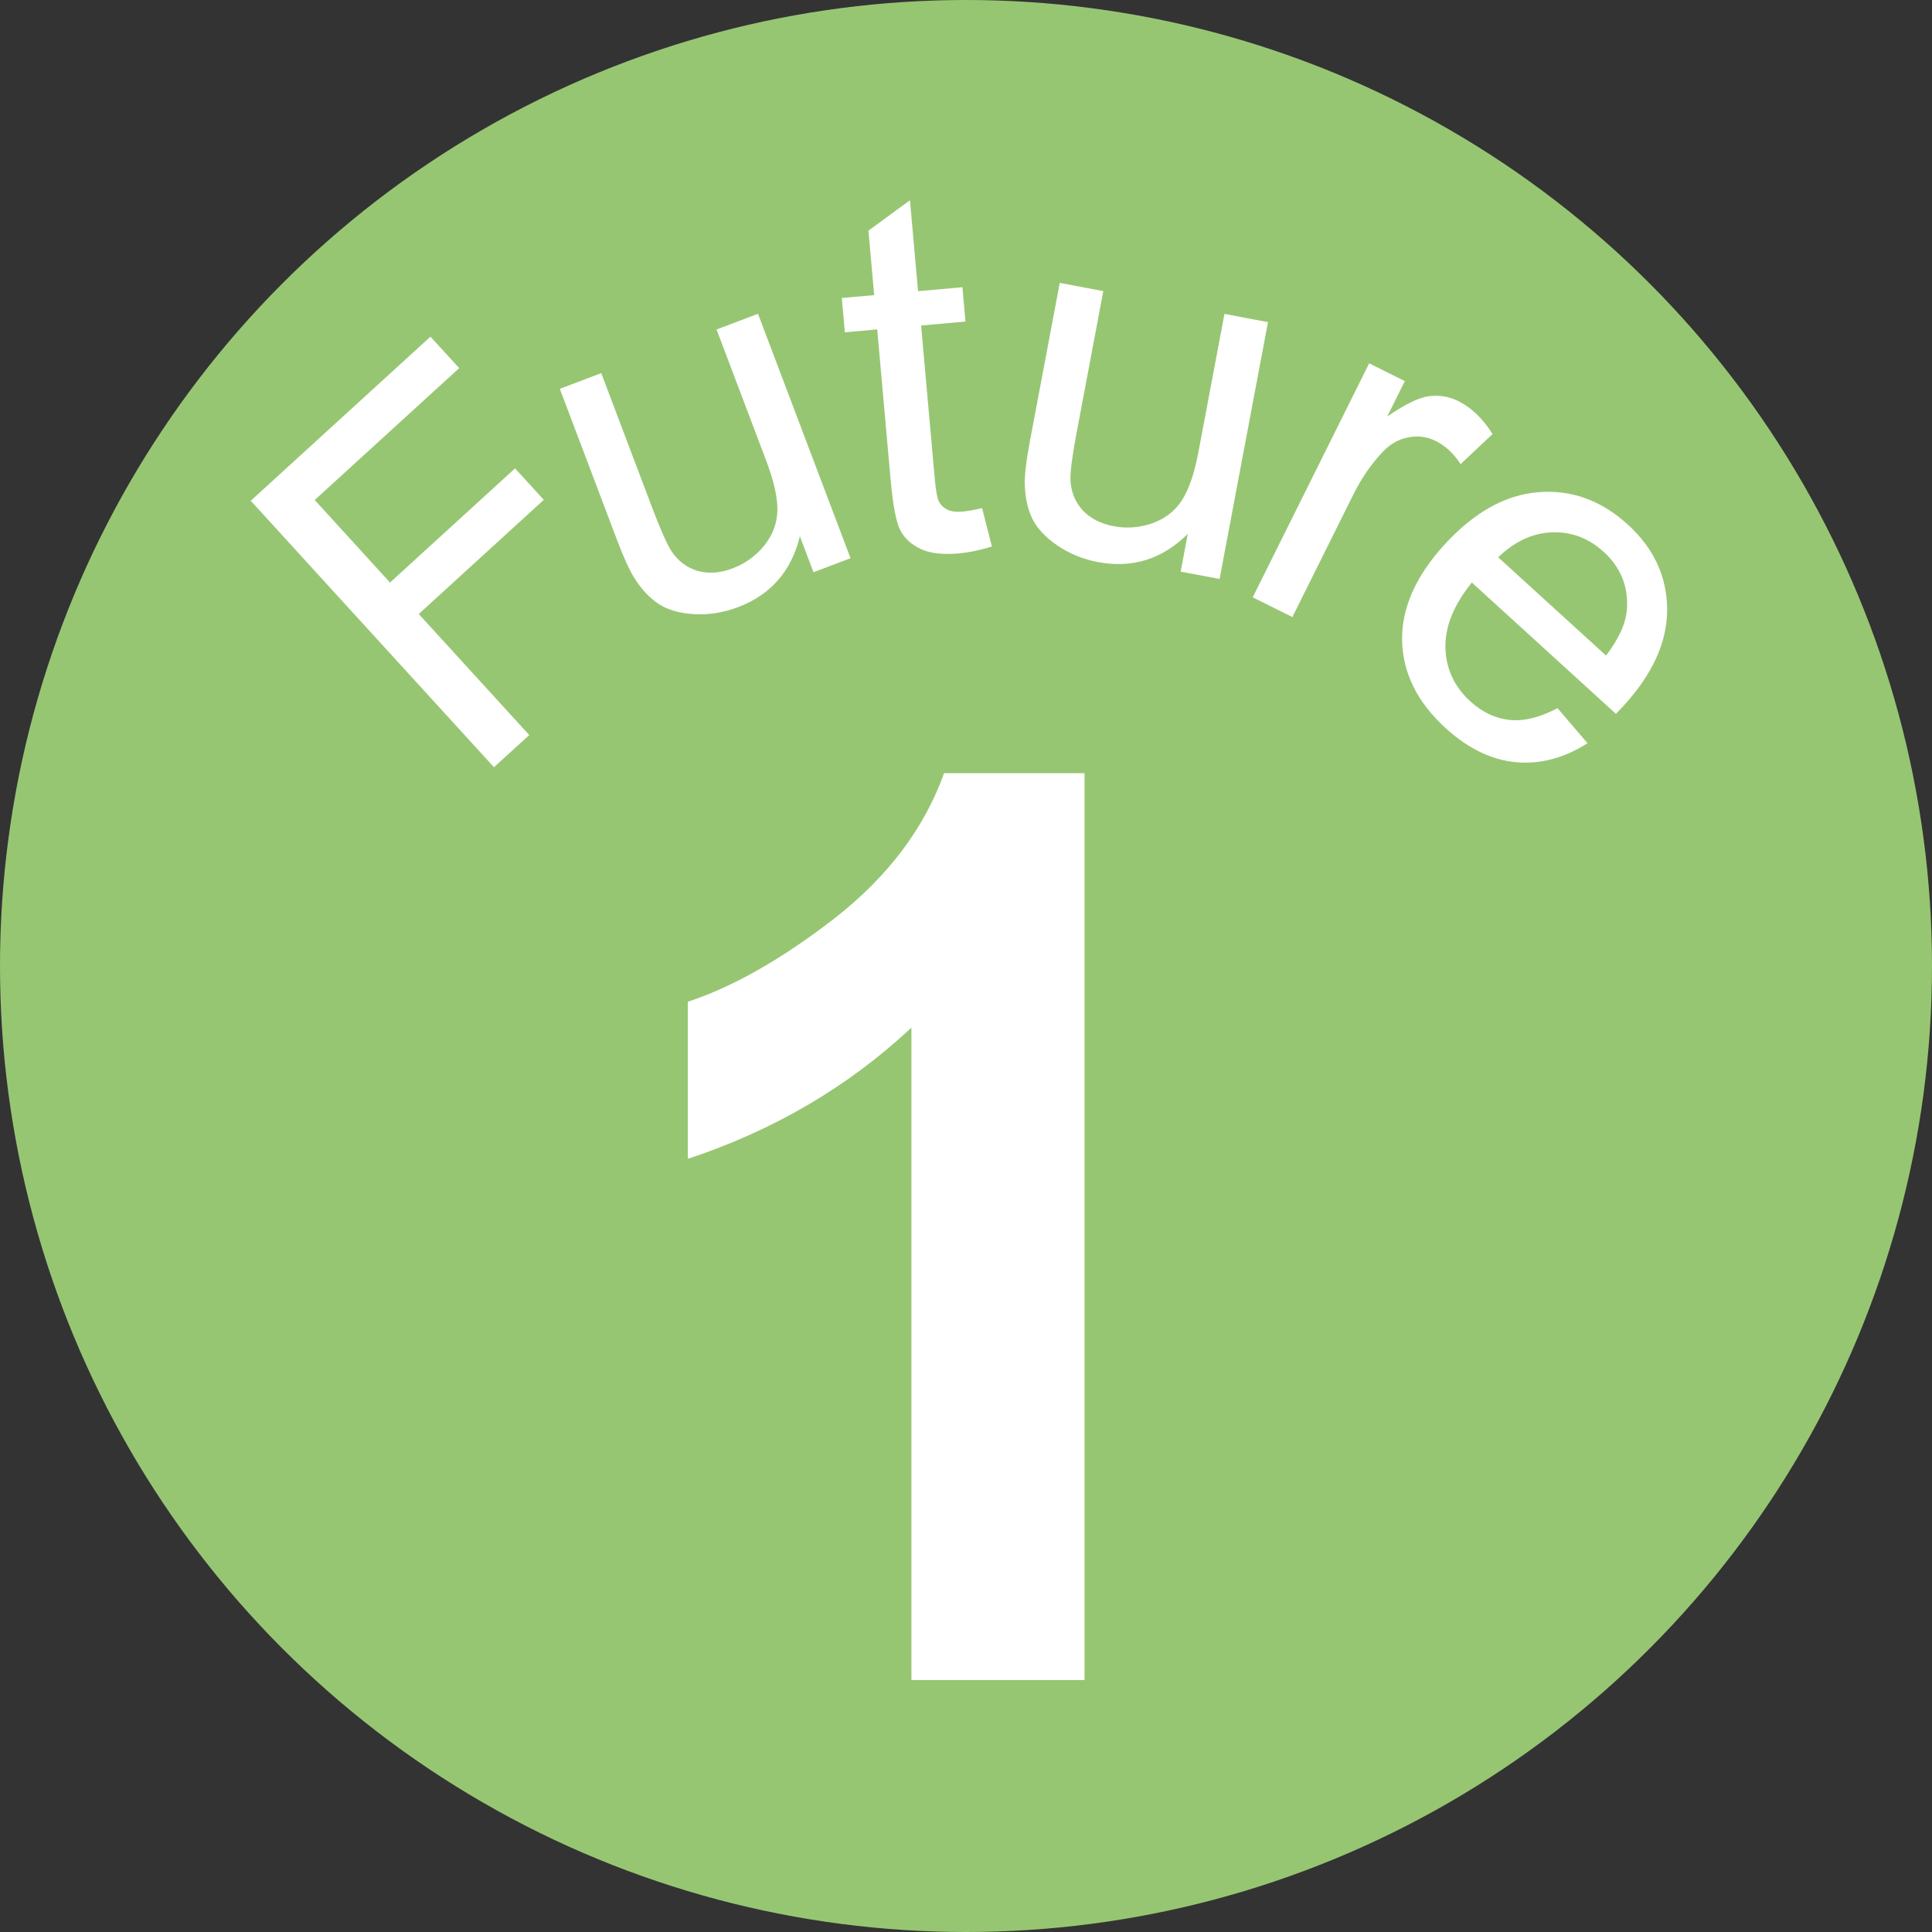
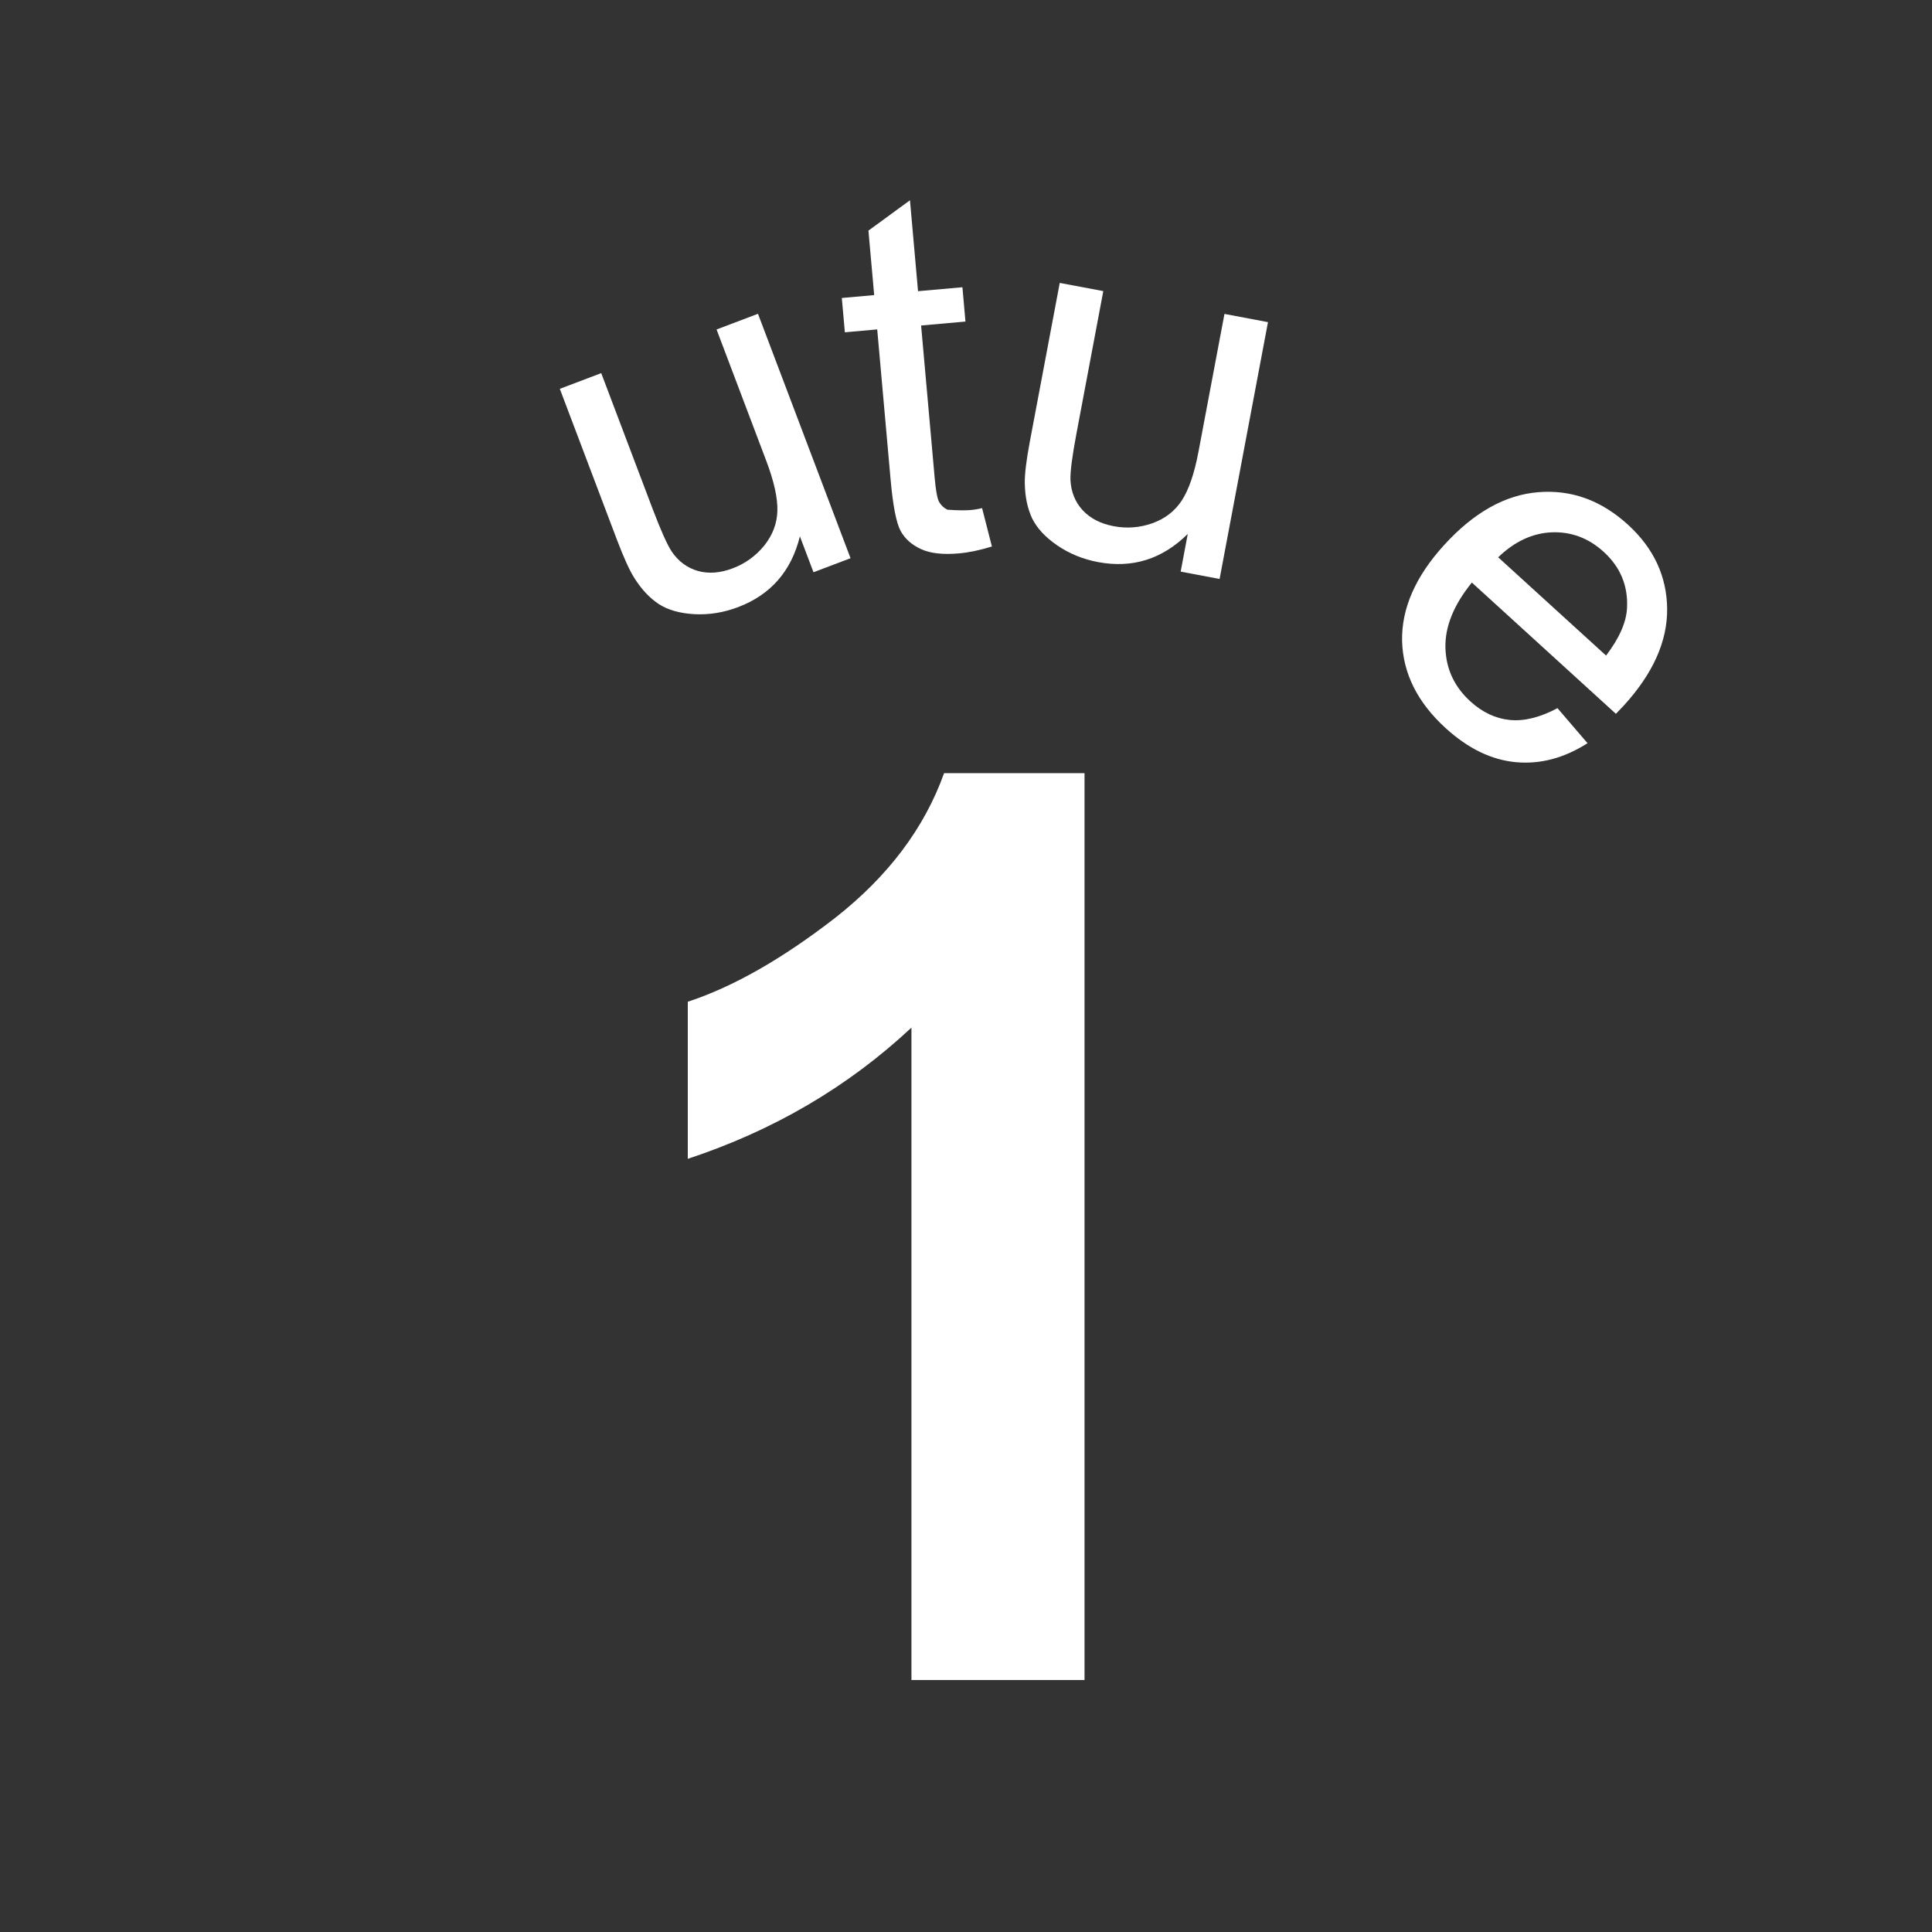
<svg xmlns="http://www.w3.org/2000/svg" width="46" height="46" viewBox="0 0 46 46" fill="none">
  <rect x="0" y="0" width="46" height="46" fill="#333333" stroke="none" />
-   <circle cx="23" cy="23" r="23" fill="#97C673" />
  <g clip-path="url(#clip0_49_105)">
    <path d="M25.822 40H21.701V24.467C20.195 25.875 18.42 26.916 16.376 27.591V23.851C17.452 23.498 18.62 22.834 19.882 21.856C21.143 20.868 22.009 19.719 22.478 18.409H25.822V40Z" fill="white" />
  </g>
-   <path d="M11.761 18.267L5.97 11.923L10.249 8.016L10.933 8.765L7.493 11.905L9.286 13.87L12.263 11.152L12.947 11.901L9.97 14.619L12.601 17.501L11.761 18.267Z" fill="white" />
  <path d="M19.369 13.625L19.045 12.77C18.841 13.599 18.35 14.161 17.572 14.456C17.228 14.586 16.882 14.642 16.532 14.623C16.187 14.604 15.903 14.523 15.683 14.381C15.464 14.235 15.271 14.028 15.103 13.761C14.99 13.583 14.854 13.284 14.694 12.864L13.329 9.258L14.315 8.884L15.537 12.112C15.733 12.627 15.884 12.966 15.992 13.13C16.152 13.366 16.361 13.521 16.619 13.595C16.875 13.665 17.151 13.644 17.447 13.531C17.743 13.419 17.992 13.239 18.195 12.992C18.396 12.74 18.501 12.464 18.509 12.165C18.518 11.86 18.43 11.46 18.241 10.963L17.061 7.845L18.047 7.471L20.251 13.291L19.369 13.625Z" fill="white" />
-   <path d="M23.383 12.098L23.617 13.012C23.327 13.101 23.065 13.155 22.832 13.176C22.451 13.21 22.149 13.176 21.929 13.074C21.708 12.973 21.546 12.828 21.443 12.641C21.34 12.45 21.26 12.04 21.204 11.409L20.886 7.843L20.116 7.912L20.043 7.095L20.814 7.026L20.677 5.491L21.666 4.768L21.858 6.933L22.915 6.839L22.987 7.656L21.931 7.75L22.254 11.375C22.28 11.674 22.315 11.865 22.358 11.948C22.404 12.03 22.471 12.093 22.557 12.136C22.647 12.179 22.77 12.194 22.925 12.18C23.042 12.169 23.195 12.142 23.383 12.098Z" fill="white" />
+   <path d="M23.383 12.098L23.617 13.012C23.327 13.101 23.065 13.155 22.832 13.176C22.451 13.21 22.149 13.176 21.929 13.074C21.708 12.973 21.546 12.828 21.443 12.641C21.34 12.45 21.26 12.04 21.204 11.409L20.886 7.843L20.116 7.912L20.043 7.095L20.814 7.026L20.677 5.491L21.666 4.768L21.858 6.933L22.915 6.839L22.987 7.656L21.931 7.75L22.254 11.375C22.28 11.674 22.315 11.865 22.358 11.948C22.404 12.03 22.471 12.093 22.557 12.136C23.042 12.169 23.195 12.142 23.383 12.098Z" fill="white" />
  <path d="M28.111 13.61L28.28 12.712C27.674 13.313 26.962 13.537 26.144 13.383C25.784 13.315 25.459 13.182 25.17 12.984C24.885 12.788 24.685 12.571 24.571 12.335C24.461 12.095 24.404 11.819 24.4 11.504C24.396 11.292 24.435 10.966 24.518 10.524L25.232 6.736L26.269 6.931L25.63 10.322C25.528 10.864 25.48 11.232 25.487 11.428C25.501 11.713 25.599 11.954 25.78 12.151C25.962 12.345 26.209 12.471 26.52 12.529C26.831 12.588 27.137 12.564 27.439 12.458C27.742 12.348 27.975 12.167 28.138 11.916C28.305 11.661 28.438 11.273 28.536 10.751L29.154 7.474L30.19 7.67L29.038 13.785L28.111 13.61Z" fill="white" />
-   <path d="M29.827 14.222L32.599 8.651L33.448 9.074L33.028 9.918C33.442 9.631 33.771 9.47 34.015 9.434C34.263 9.401 34.497 9.439 34.718 9.548C35.036 9.706 35.309 9.969 35.537 10.335L34.776 11.05C34.613 10.798 34.416 10.615 34.185 10.5C33.979 10.398 33.762 10.368 33.535 10.413C33.31 10.453 33.107 10.566 32.928 10.752C32.656 11.036 32.421 11.377 32.222 11.775L30.771 14.692L29.827 14.222Z" fill="white" />
  <path d="M37.083 16.861L37.798 17.695C37.242 18.05 36.674 18.201 36.093 18.147C35.513 18.094 34.956 17.824 34.422 17.338C33.749 16.725 33.403 16.032 33.383 15.258C33.369 14.485 33.703 13.724 34.385 12.976C35.09 12.202 35.836 11.783 36.624 11.719C37.412 11.654 38.123 11.912 38.758 12.49C39.373 13.051 39.685 13.718 39.694 14.492C39.702 15.265 39.36 16.032 38.668 16.792C38.626 16.838 38.562 16.906 38.474 16.996L35.044 13.87C34.613 14.402 34.403 14.919 34.415 15.422C34.428 15.924 34.626 16.351 35.01 16.701C35.296 16.961 35.608 17.108 35.947 17.142C36.286 17.176 36.665 17.083 37.083 16.861ZM35.671 13.269L38.24 15.609C38.558 15.19 38.724 14.811 38.739 14.47C38.764 13.943 38.579 13.5 38.183 13.139C37.825 12.813 37.414 12.658 36.95 12.674C36.489 12.693 36.063 12.891 35.671 13.269Z" fill="white" />
  <defs>
    <clipPath id="clip0_49_105">
      <rect width="46" height="46" fill="white" />
    </clipPath>
  </defs>
</svg>